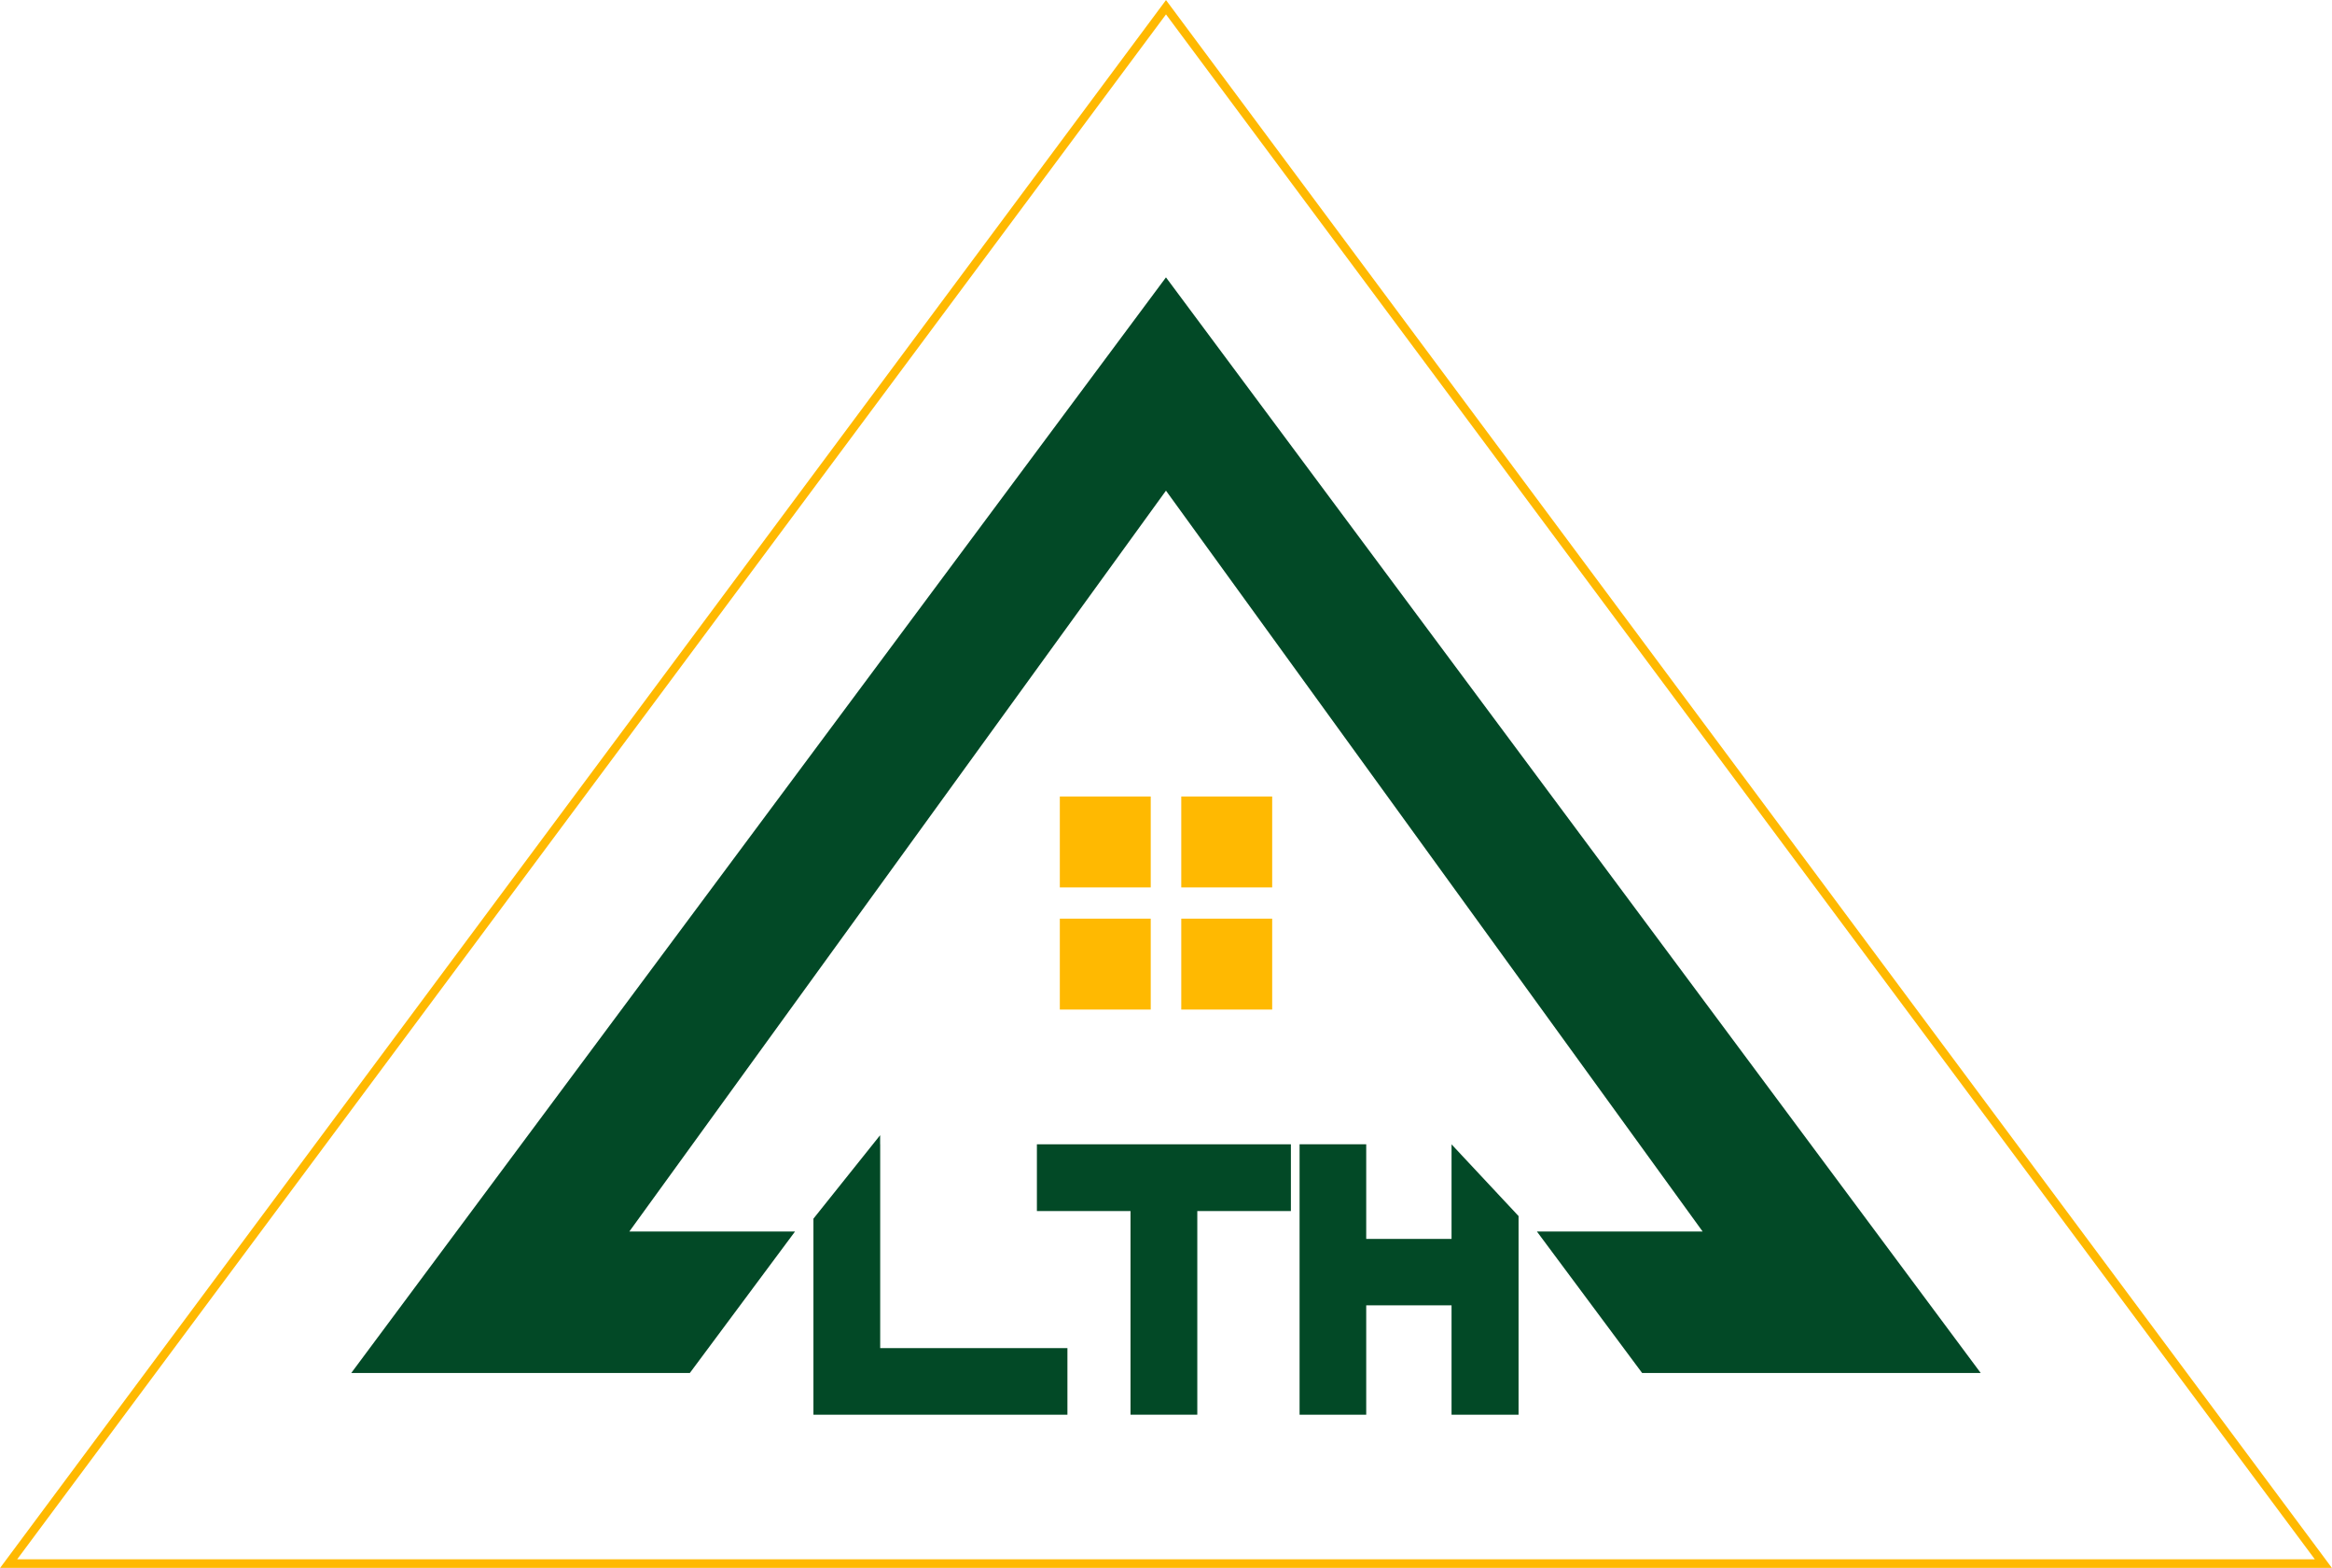
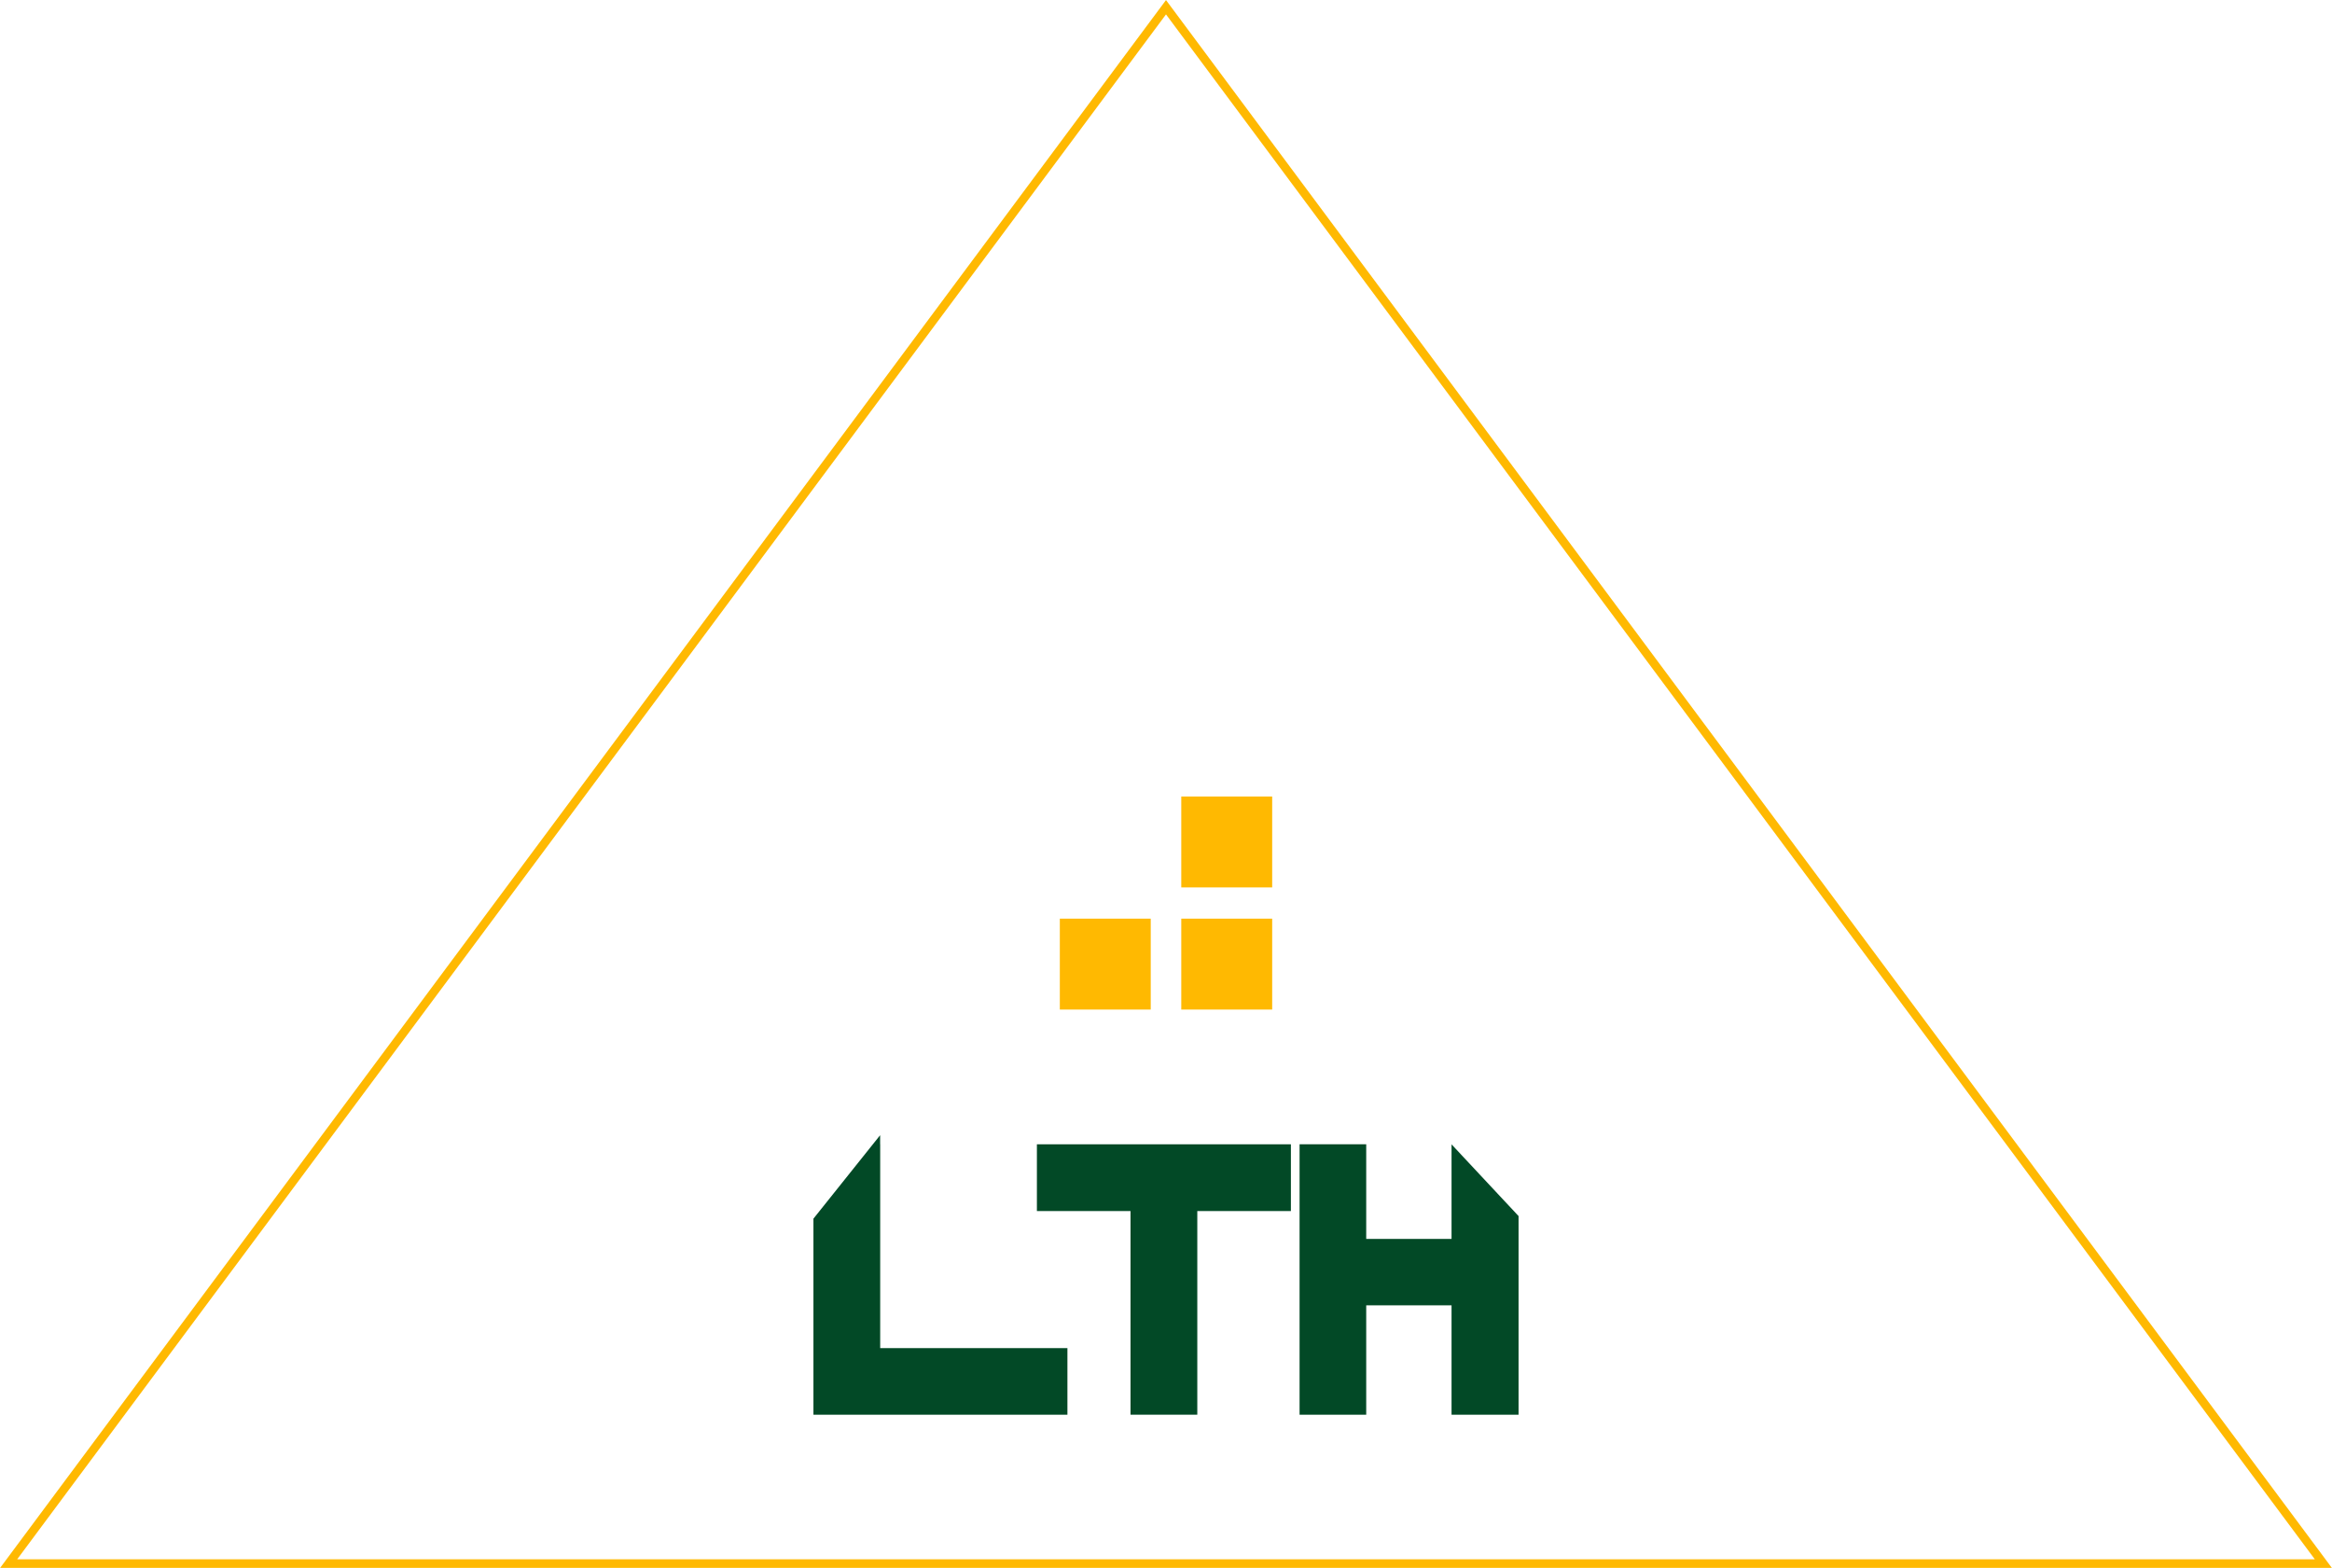
<svg xmlns="http://www.w3.org/2000/svg" id="Layer_1" data-name="Layer 1" viewBox="0 0 818.8 550.57">
  <defs>
    <style>
      .cls-1 {
        fill: #024926;
      }

      .cls-2 {
        fill: #ffb901;
      }

      .cls-3 {
        fill: none;
        stroke: #ffb901;
        stroke-miterlimit: 10;
        stroke-width: 3px;
      }
    </style>
  </defs>
-   <path class="cls-1" d="M409.39,97.39L123.33,482.09h118.88l36.94-49.68h-58.18L409.39,172.28l188.43,260.13h-58.19l36.95,49.68h118.88L409.39,97.39Z" />
-   <polygon class="cls-1" points="508.37 402.15 508.38 402.16 508.38 402.15 508.37 402.15" />
  <polygon class="cls-3" points="409.4 2.54 3.04 549.01 815.76 549.01 409.4 2.54" />
  <polygon class="cls-1" points="509.79 401.95 509.66 401.81 509.66 435.01 479.7 435.01 479.7 401.78 456.3 401.78 456.3 496.73 479.7 496.73 479.7 458.33 509.66 458.33 509.66 496.73 509.79 496.73 533.19 496.73 533.19 426.99 509.79 401.95" />
  <polygon class="cls-1" points="453.25 401.79 364.07 401.79 364.07 425.23 396.94 425.23 396.94 496.73 420.39 496.73 420.39 425.23 453.25 425.23 453.25 401.79" />
  <path class="cls-1" d="M309.05,473.35v-71.57h-.02v-3.19l-2.55,3.19-20.87,26.12v68.83h89.18v-23.38h-65.74Z" />
  <g>
-     <rect class="cls-2" x="372.12" y="279.67" width="31.92" height="31.92" />
    <rect class="cls-2" x="414.76" y="279.67" width="31.92" height="31.92" />
    <rect class="cls-2" x="372.12" y="322.56" width="31.92" height="31.92" />
    <rect class="cls-2" x="414.76" y="322.56" width="31.92" height="31.92" />
  </g>
</svg>